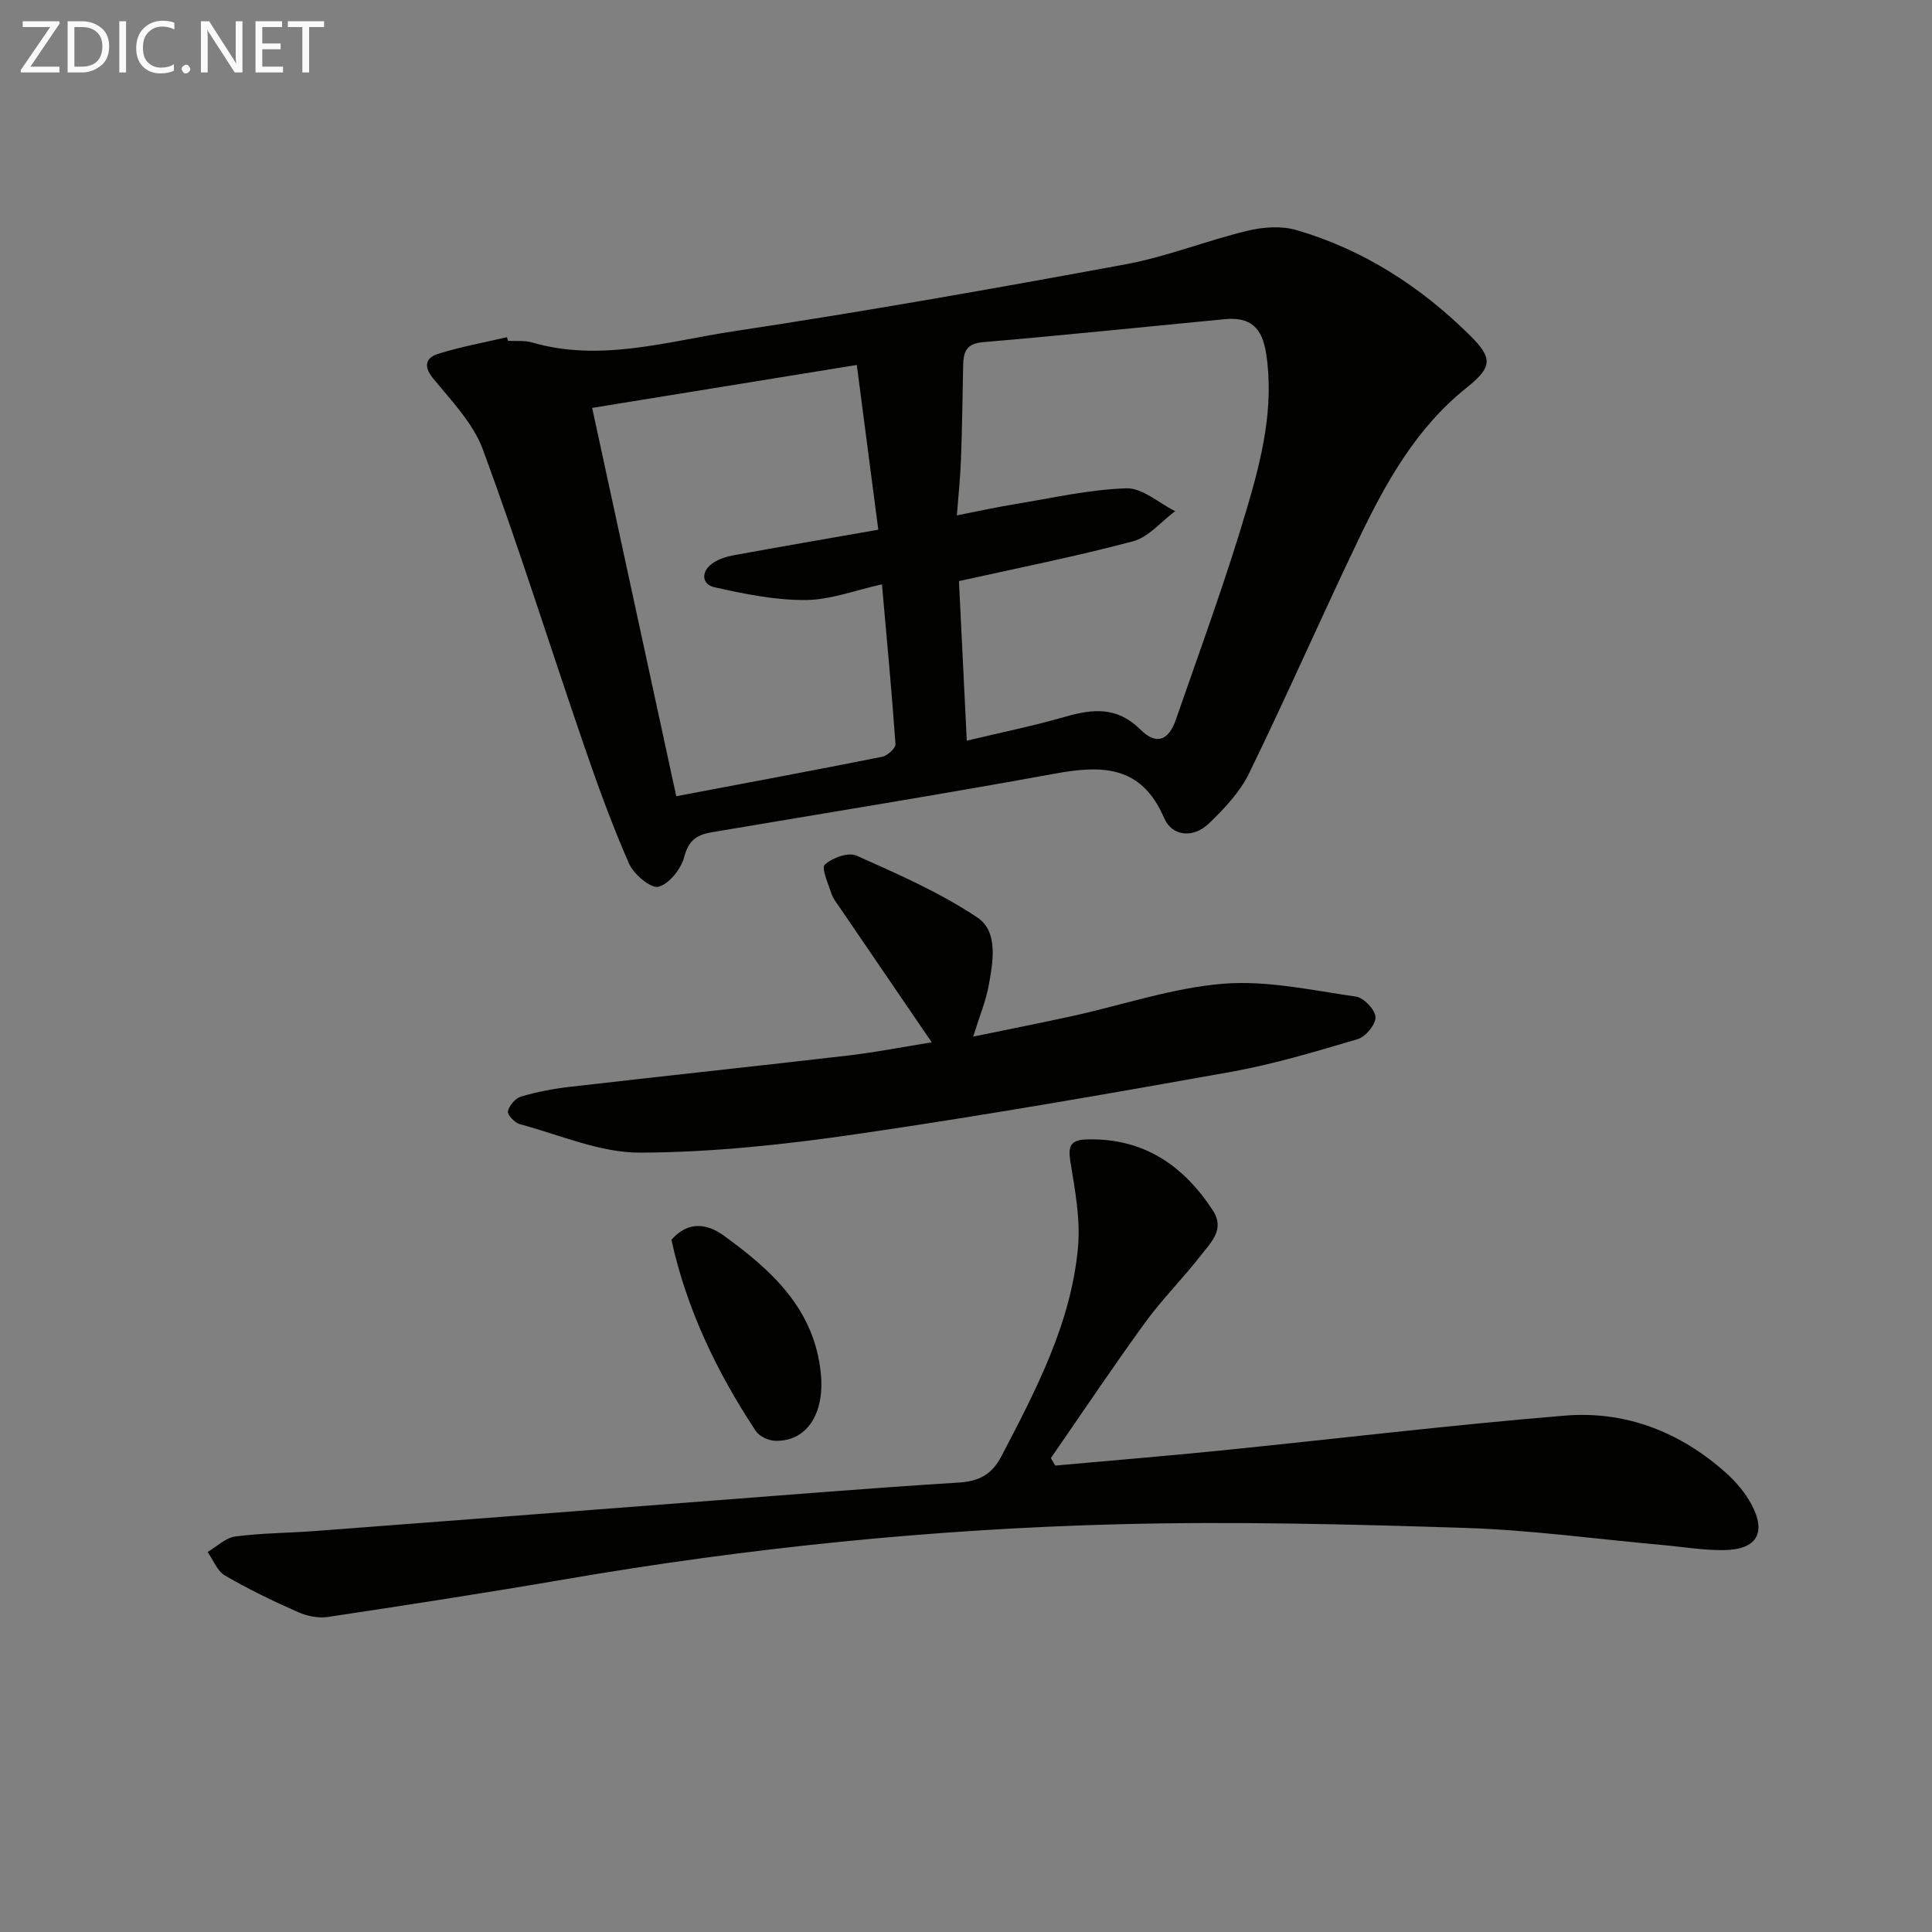
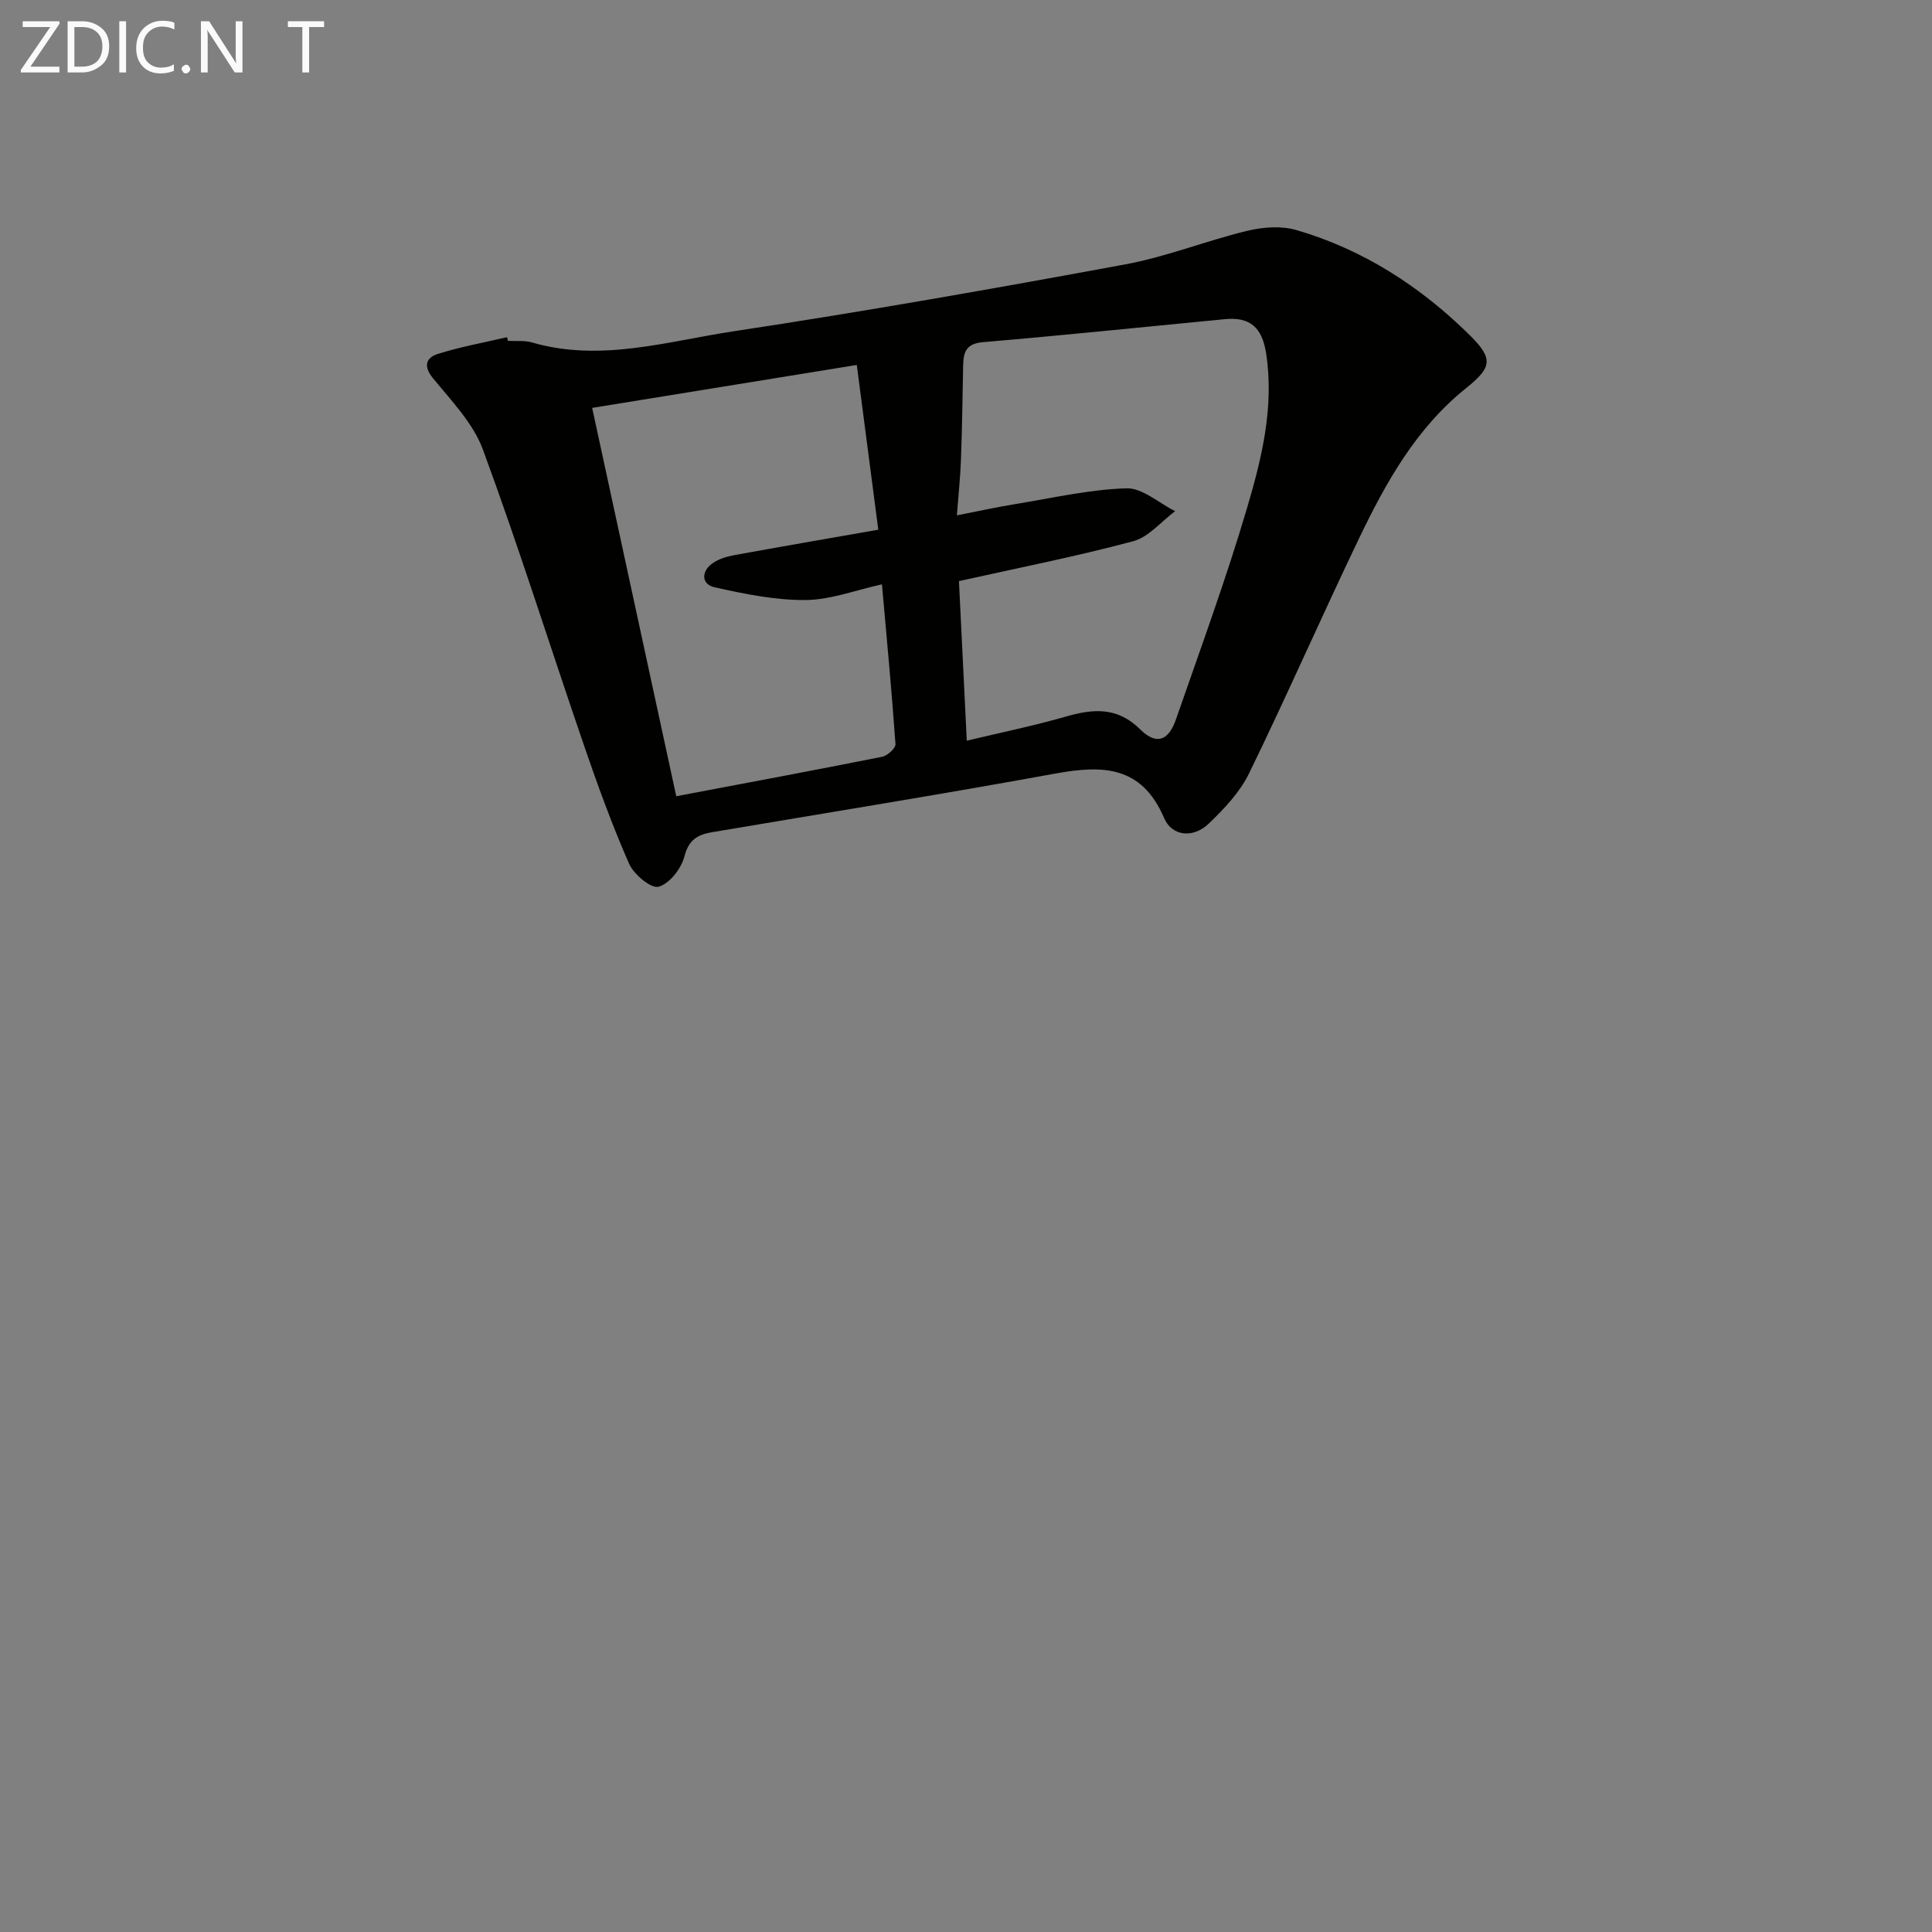
<svg xmlns="http://www.w3.org/2000/svg" enable-background="new 0 0 400 400" viewBox="0 0 400 400">
  <rect x="0" y="0" width="400" height="400" fill="#808080" stroke="none" />
  <path d="m105.17 70.57c1.66.09 3.41-.12 4.97.33 14.21 4.13 28.02-.24 41.8-2.32 27.07-4.09 54.04-8.86 80.96-13.83 8.59-1.58 16.84-4.91 25.36-6.97 3.24-.78 7.05-1.06 10.18-.14 13.83 4.04 25.67 11.69 35.87 21.77 4.94 4.88 4.57 6.67-.81 10.98-10.28 8.25-16.54 19.45-22.1 31.03-7.75 16.15-14.94 32.58-22.79 48.69-1.91 3.91-5.15 7.34-8.35 10.41-3.19 3.05-7.59 2.7-9.25-1.17-4.65-10.85-12.74-10.98-22.53-9.19-23.66 4.32-47.4 8.14-71.12 12.15-2.97.5-4.8 1.61-5.68 5.05-.64 2.5-3.1 5.63-5.34 6.23-1.56.42-5.12-2.56-6.09-4.76-3.52-8-6.51-16.25-9.35-24.53-7-20.39-13.46-40.98-20.91-61.2-2.02-5.49-6.57-10.16-10.39-14.85-2.11-2.6-1.23-4.25 1.05-4.97 4.67-1.48 9.54-2.35 14.32-3.47.08.25.14.51.2.76zm94.99 82.78c7.16-1.71 13.82-3.07 20.33-4.94 5.75-1.66 10.77-2.17 15.61 2.63 3.31 3.28 5.83 2.34 7.37-2.1 5.06-14.58 10.39-29.08 14.75-43.87 3.03-10.27 5.6-20.77 3.93-31.83-.83-5.48-3.34-7.66-8.57-7.16-16.68 1.6-33.35 3.34-50.05 4.76-3.48.29-4.06 2.03-4.12 4.78-.13 6.49-.21 12.99-.45 19.47-.13 3.7-.53 7.38-.85 11.61 4.66-.91 8.37-1.73 12.12-2.34 7.65-1.25 15.29-3.02 22.98-3.26 3.31-.1 6.72 3.06 10.09 4.73-2.88 2.14-5.48 5.37-8.7 6.23-11.81 3.16-23.83 5.53-36.06 8.25.52 10.37 1.05 21.26 1.62 33.04zm-18.32-43.68c-1.52-11.68-2.96-22.72-4.45-34.11-19.01 3.08-36.66 5.95-54.79 8.89 5.86 27.04 11.62 53.69 17.41 80.4 14.65-2.77 28.66-5.38 42.64-8.17 1.09-.22 2.81-1.78 2.75-2.61-.77-10.91-1.8-21.8-2.8-33.09-5.52 1.21-10.67 3.22-15.83 3.25-6.29.04-12.67-1.26-18.86-2.65-2.67-.6-2.79-3.23-.43-4.93 1.27-.91 2.96-1.42 4.53-1.71 9.47-1.73 18.95-3.36 29.83-5.27z" fill="#010100" />
-   <path d="m218.47 303.43c11.4-1.03 22.8-1.96 34.19-3.11 23.78-2.4 47.52-5.27 71.34-7.23 12.59-1.04 23.91 3.4 33.39 11.89 2.06 1.85 3.96 4.1 5.25 6.53 3.12 5.84 1.08 9.31-5.64 9.42-4.29.07-8.59-.68-12.89-1.06-13.56-1.22-27.11-3.09-40.7-3.53-23.95-.77-47.95-1.38-71.89-.76-38.39.99-76.56 4.87-114.45 11.38-16.35 2.81-32.75 5.34-49.16 7.81-1.99.3-4.34-.17-6.21-1-5.16-2.28-10.26-4.74-15.13-7.58-1.6-.93-2.42-3.21-3.59-4.87 1.91-1.12 3.73-2.94 5.76-3.21 5.42-.72 10.94-.71 16.41-1.12 25.85-1.95 51.7-3.95 77.55-5.93 18.56-1.41 37.11-2.95 55.68-4.1 4.31-.27 6.94-1.61 8.98-5.51 7.17-13.75 14.41-27.51 15.83-43.23.52-5.81-.62-11.84-1.57-17.68-.54-3.32.02-4.56 3.48-4.64 11.68-.28 19.93 5.37 26.04 14.76 2.53 3.9-.51 6.65-2.54 9.28-3.66 4.73-7.96 8.99-11.47 13.82-6.71 9.23-13.06 18.73-19.56 28.12.3.51.6 1.03.9 1.55z" fill="#010100" />
-   <path d="m192.9 215.8c-6.63-9.71-12.8-18.75-18.96-27.79-.65-.96-1.44-1.91-1.79-2.98-.67-2.04-2.14-5.3-1.38-6.01 1.53-1.42 4.86-2.63 6.54-1.88 8.58 3.83 17.31 7.64 25.07 12.84 4.32 2.9 3.23 9.12 2.32 14.06-.59 3.23-1.89 6.33-3.21 10.58 7.28-1.51 13.99-2.82 20.67-4.29 10.37-2.28 20.63-5.81 31.11-6.66 9.04-.73 18.36 1.36 27.48 2.67 1.61.23 3.96 2.7 4.03 4.23.07 1.51-2.03 4.08-3.66 4.56-8.72 2.59-17.49 5.22-26.42 6.82-25.63 4.58-51.29 9.06-77.05 12.81-14.93 2.18-30.07 3.83-45.12 3.88-8.3.03-16.64-3.68-24.91-5.9-1.05-.28-2.63-1.97-2.46-2.66.28-1.2 1.55-2.71 2.72-3.05 3.3-.97 6.73-1.63 10.16-2.02 19.28-2.22 38.58-4.27 57.86-6.51 5.57-.67 11.09-1.75 17-2.7z" fill="#010100" />
-   <path d="m139.01 256.69c3.46-3.97 7.41-3.36 10.83-.88 9.92 7.2 18.79 15.17 20.11 28.61.8 8.16-2.85 14.09-9.48 13.88-1.37-.04-3.24-.91-3.97-2-8.1-12.22-14.35-25.28-17.49-39.61z" fill="#010100" />
  <g fill="#fafafa">
    <path d="m12.4 4.8-6.1 9h6v1.2h-8v-.5l6.1-8.9h-5.7v-1.2h7.6v.4z" />
    <path d="m14 15v-10.6h3c1.6 0 2.9.5 4 1.4s1.6 2.2 1.6 3.8-.5 3-1.6 3.9-2.4 1.5-4 1.5zm1.4-9.4v8.2h1.6c1.3 0 2.4-.4 3.1-1.1s1.1-1.8 1.1-3.1-.4-2.3-1.2-3-1.8-1-3.1-1z" />
    <path d="m26.1 4.4v10.6h-1.4v-10.6z" />
    <path d="m36.1 14.6c-.8.4-1.8.6-2.9.6-1.5 0-2.7-.5-3.6-1.4s-1.4-2.2-1.4-3.8c0-1.7.5-3.1 1.5-4.1s2.3-1.6 3.9-1.6c1 0 1.8.1 2.5.4v1.4c-.8-.4-1.6-.6-2.5-.6-1.2 0-2.1.4-2.9 1.2s-1.1 1.8-1.1 3.2c0 1.3.3 2.3 1 3s1.6 1.1 2.7 1.1c1 0 2-.2 2.7-.7v1.3z" />
    <path d="m37.6 14.3c0-.2.1-.5.3-.6s.4-.3.6-.3c.3 0 .5.1.6.3s.3.4.3.6-.1.4-.3.6-.4.3-.6.3c-.3 0-.5-.1-.6-.3s-.3-.4-.3-.6z" />
    <path d="m50.2 15h-1.6l-5.3-8.2c-.2-.2-.3-.5-.4-.7 0 .2.1.7.1 1.5v7.4h-1.4v-10.6h1.7l5.2 8.1c.2.4.4.6.4.7 0-.3-.1-.8-.1-1.5v-7.3h1.4z" />
-     <path d="m58.6 15h-5.7v-10.6h5.5v1.2h-4.1v3.4h3.8v1.2h-3.8v3.6h4.3z" />
    <path d="m67.1 5.6h-3.1v9.4h-1.4v-9.4h-3v-1.2h7.5z" />
  </g>
</svg>